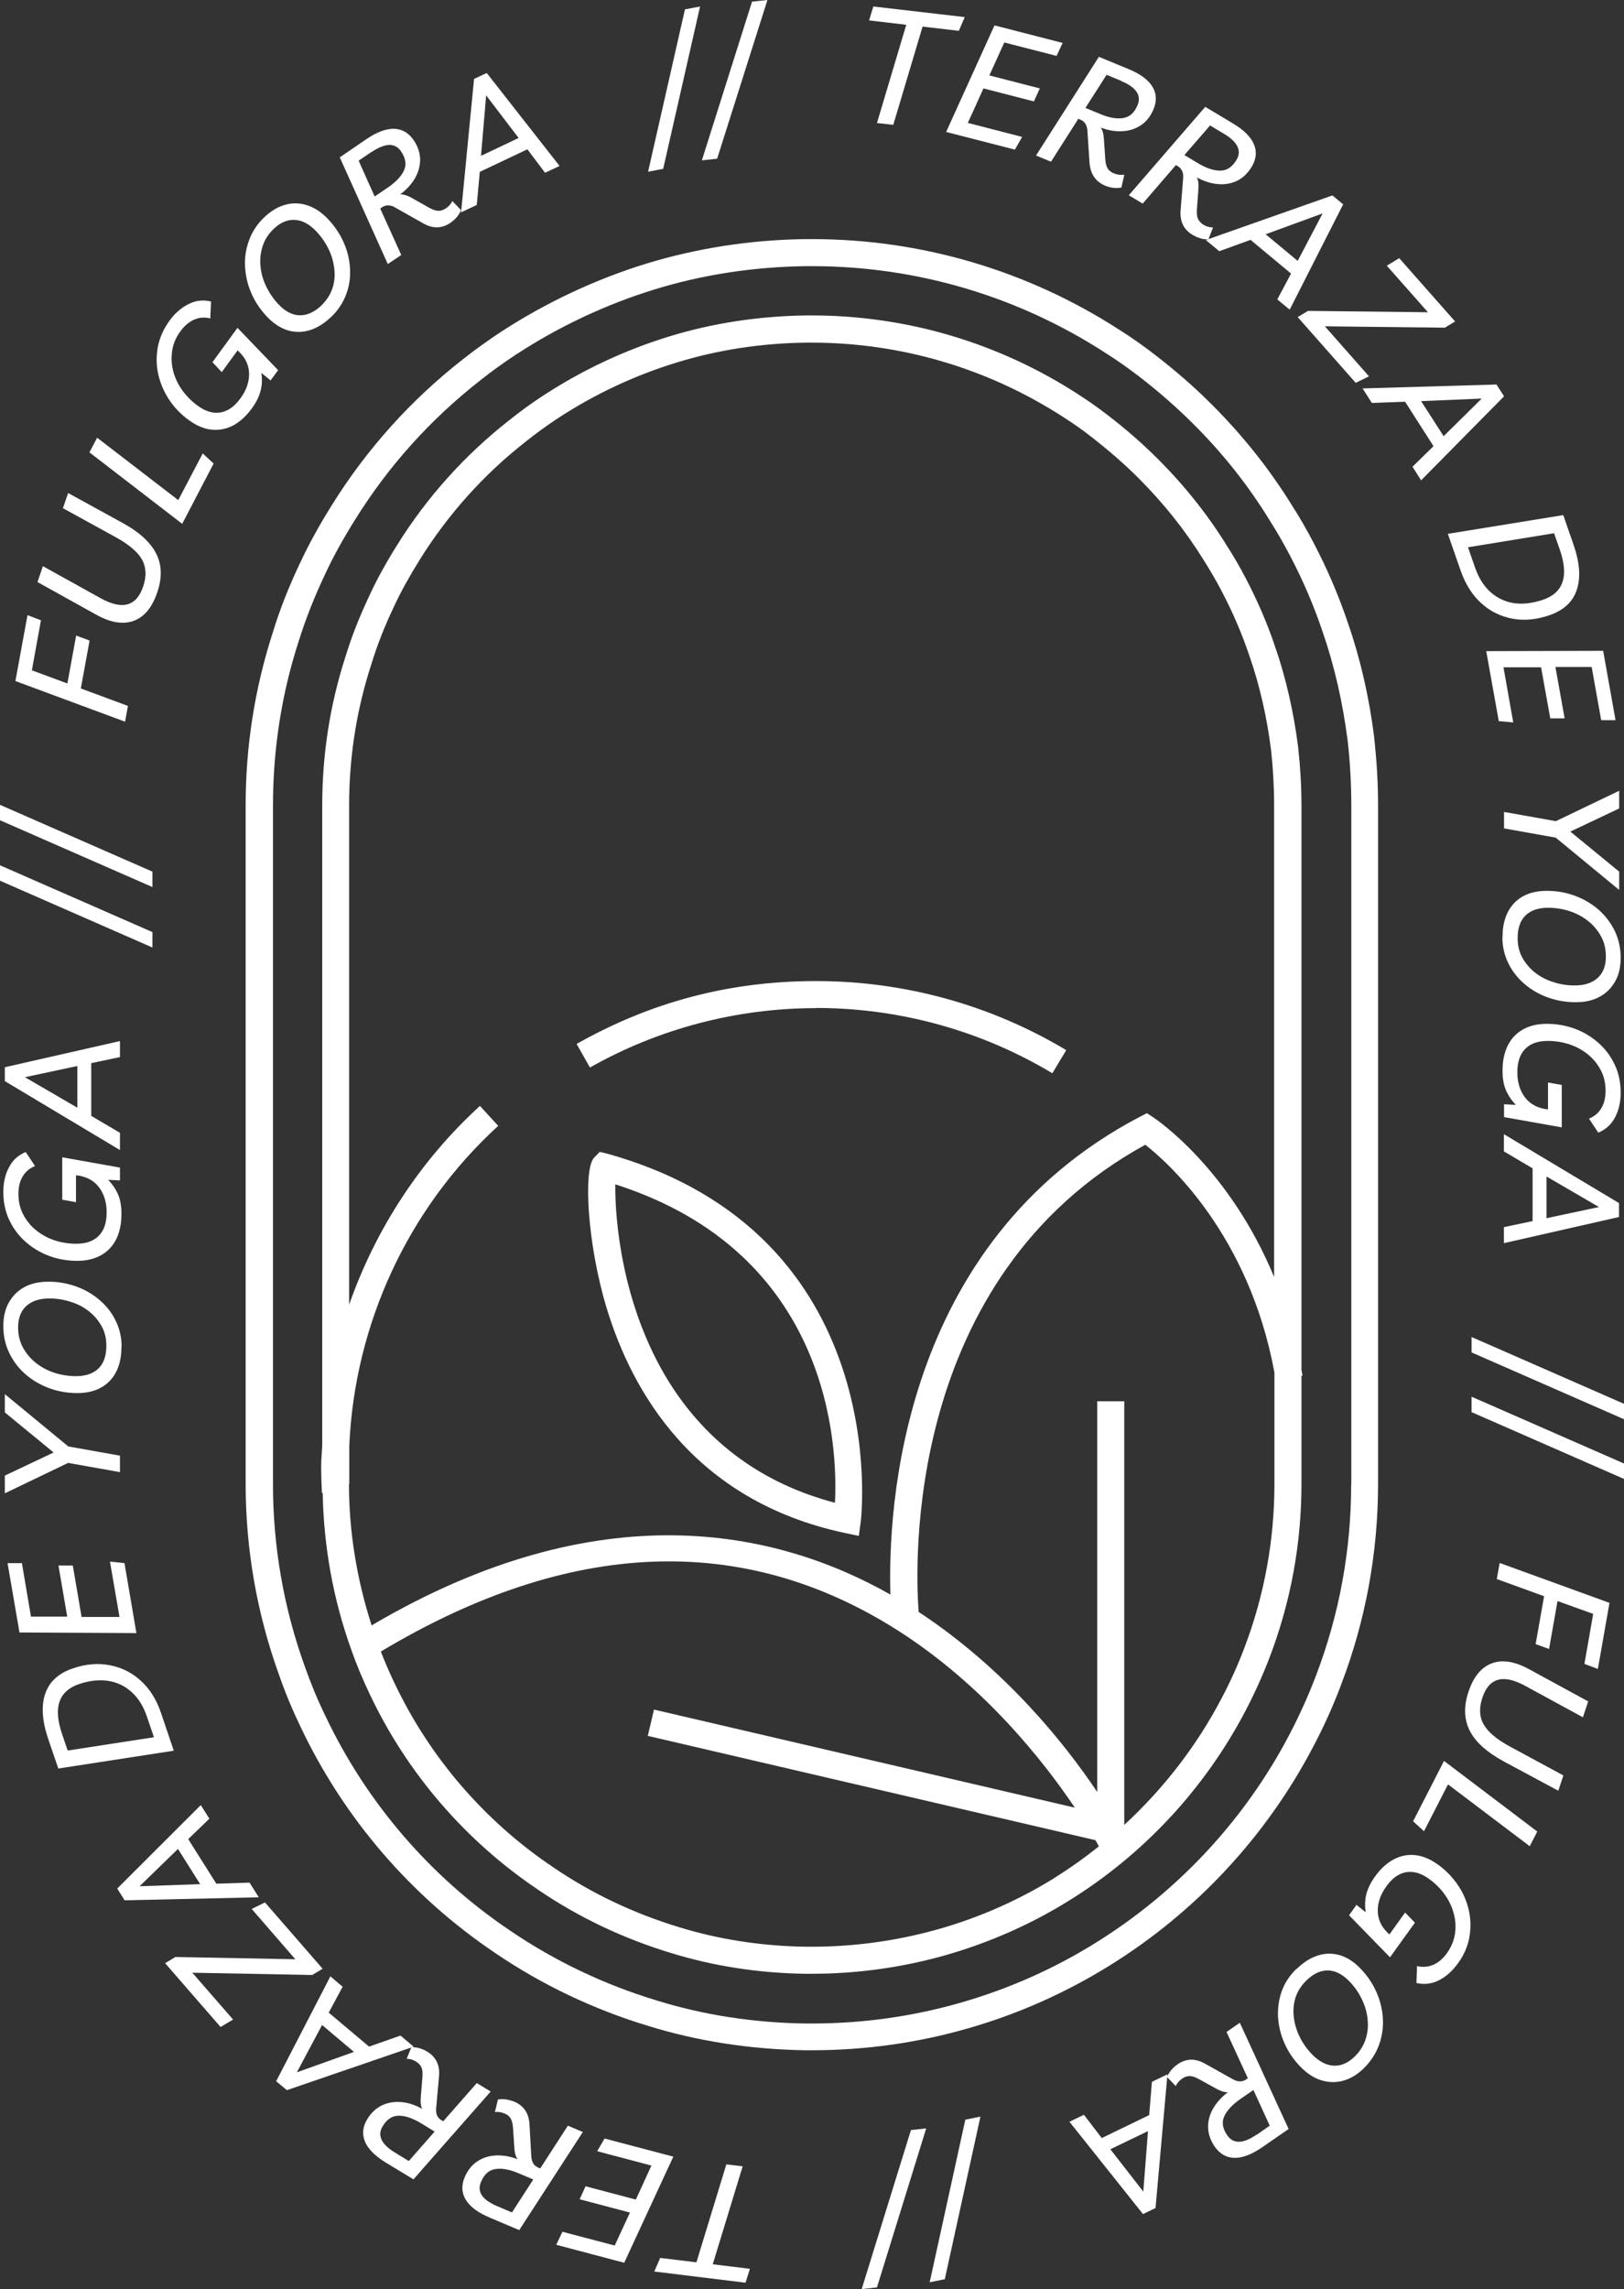
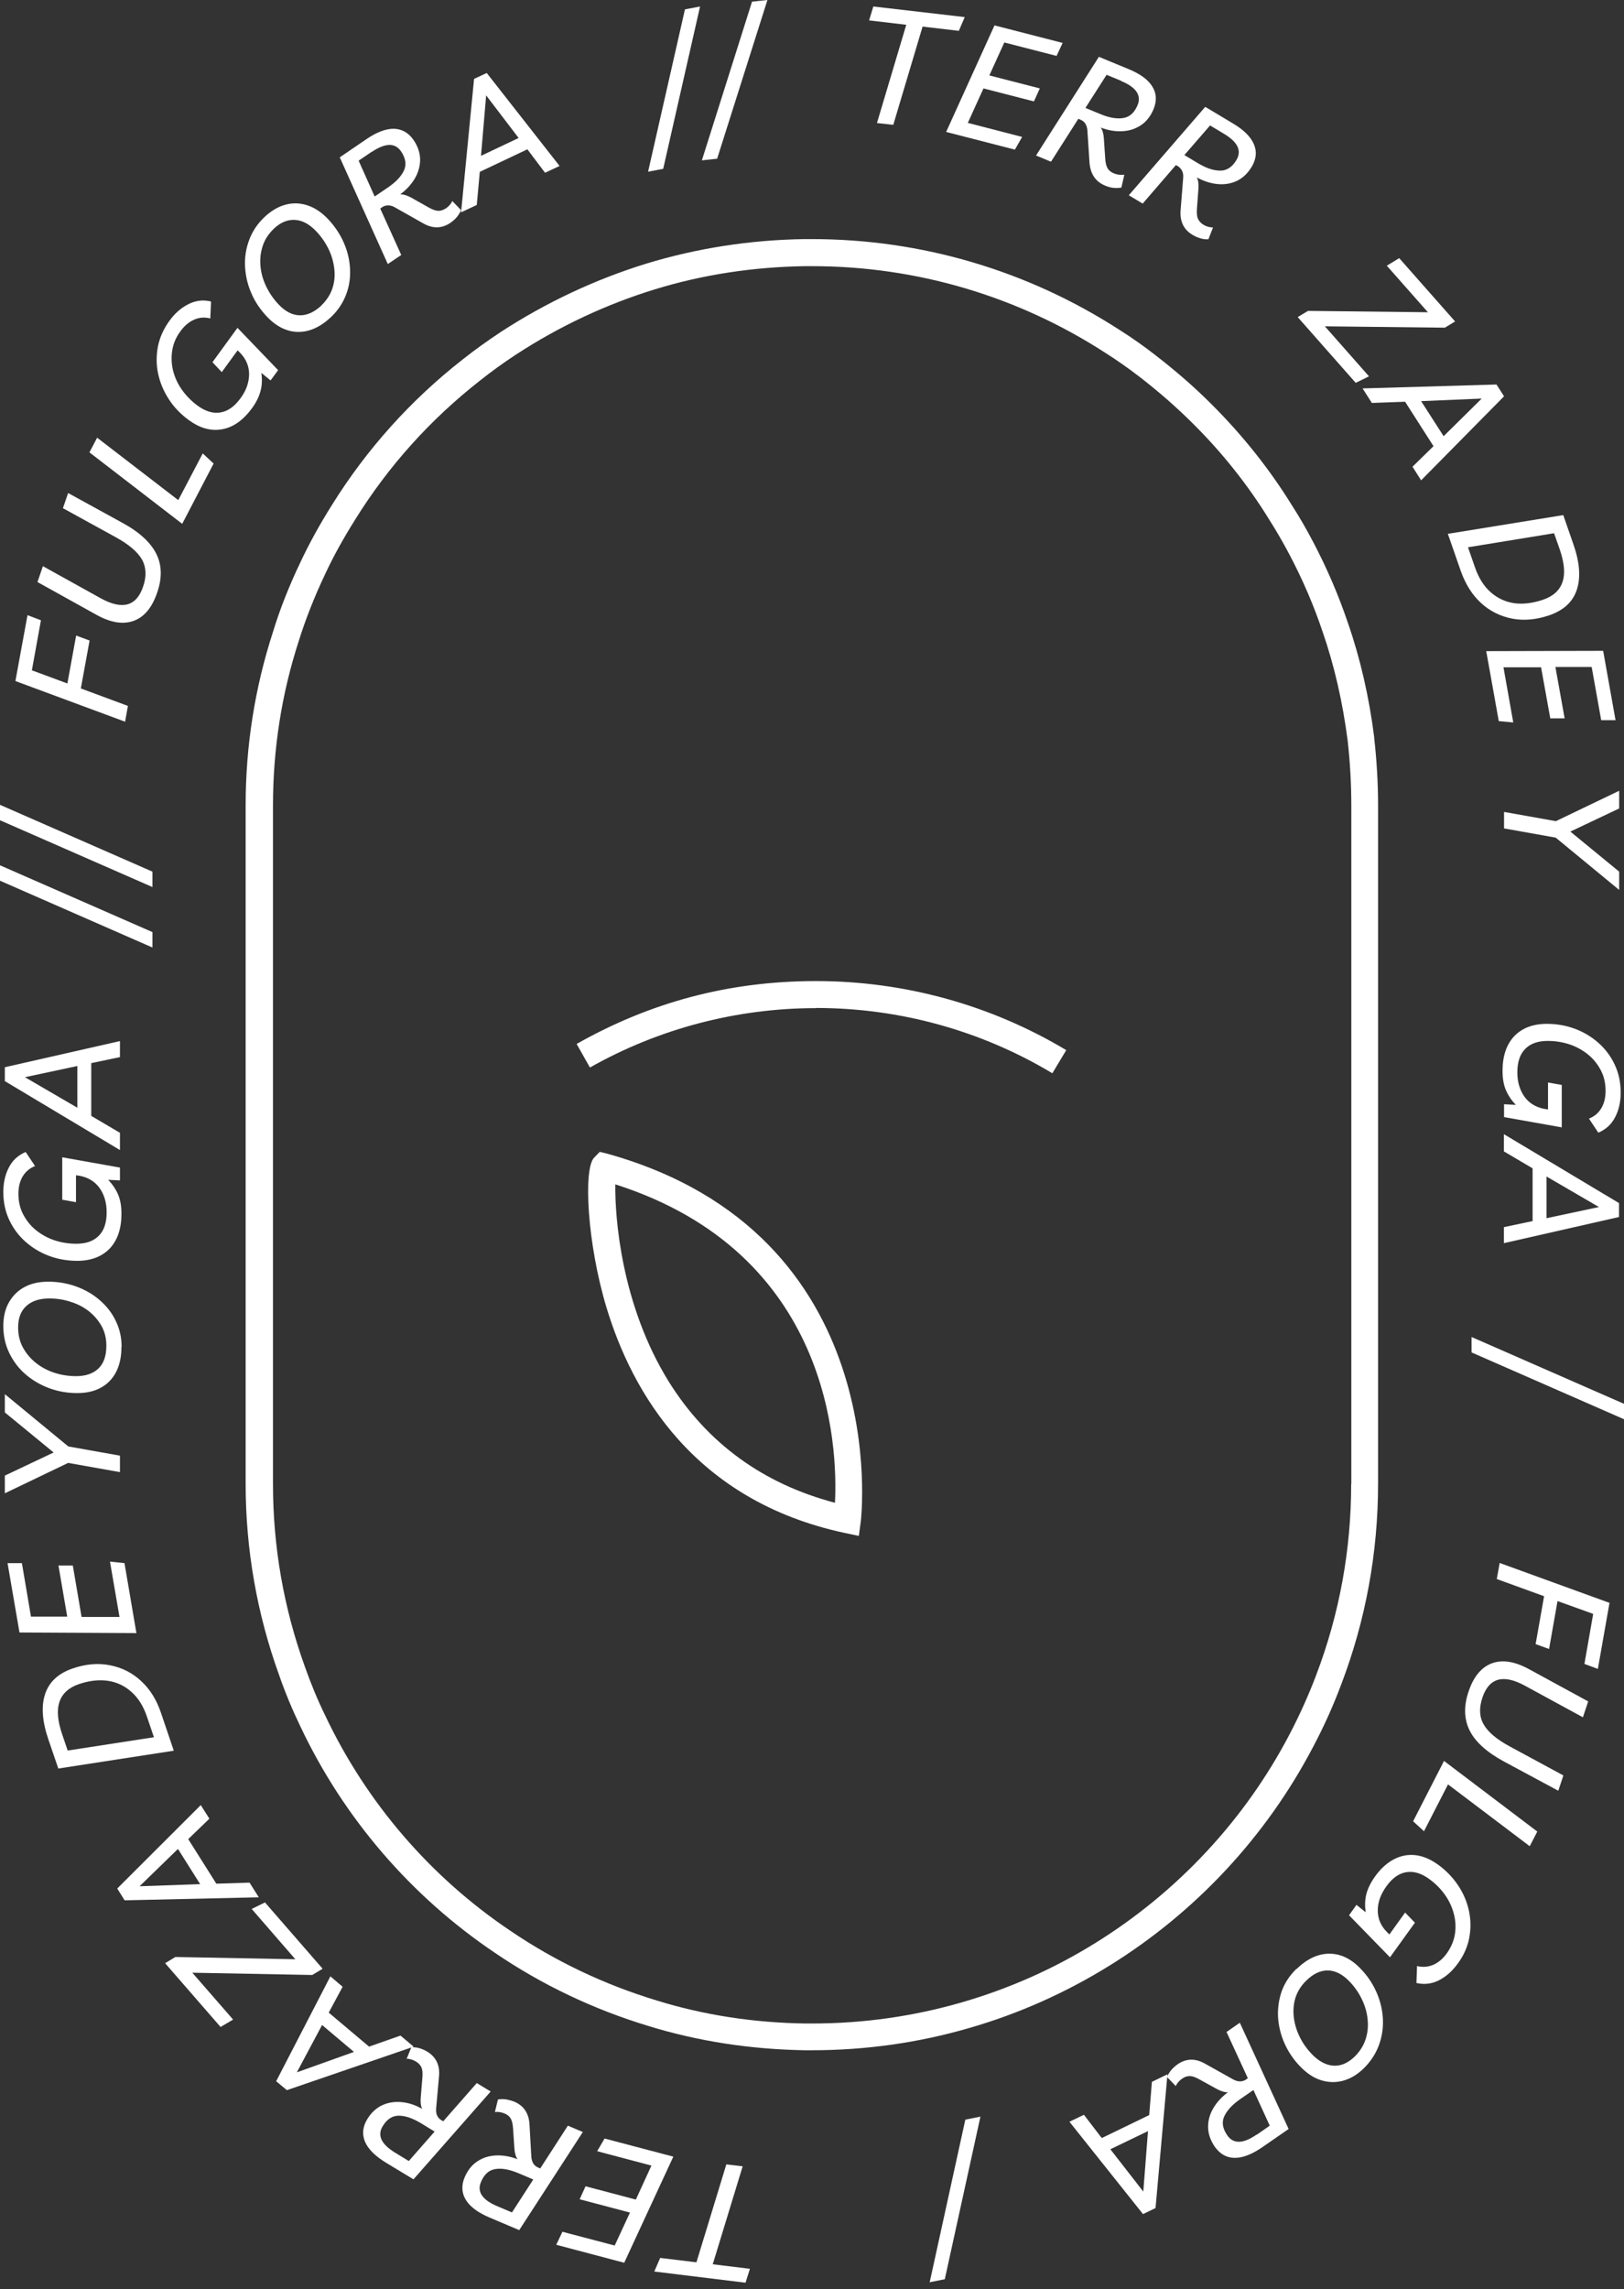
<svg xmlns="http://www.w3.org/2000/svg" id="Capa_2" data-name="Capa 2" viewBox="0 0 107.5 151.46">
  <rect x="0" y="0" width="107.5" height="151.46" fill="#333333" stroke="none" />
  <defs>
    <style>
      .cls-1 {
        fill: #fff;
      }
    </style>
  </defs>
  <g id="Amenidades">
    <g>
      <g>
        <path class="cls-1" d="m63.86,1.13l-.39.91-2.4-.28-1.94,6.5-1.08-.12,1.94-6.5-2.46-.29.28-.92,6.04.7Z" />
        <path class="cls-1" d="m64.06,8.13l3.6.93-.48.84-4.55-1.17,3.2-7.05,4.51,1.16-.4.86-3.46-.89-.99,2.18,3.34.86-.39.86-3.34-.86-1.03,2.27Z" />
        <path class="cls-1" d="m74.42,11.58l-.19.83c-.16.03-.34.04-.52.02-.19-.02-.38-.07-.56-.15-.63-.26-.97-.77-1.03-1.51l-.14-2.13c-.01-.18-.06-.32-.13-.45-.08-.12-.18-.21-.31-.26l-.16-.07-1.81,2.84-.99-.41,4.16-6.53,1.96.81c.78.32,1.31.71,1.58,1.16.28.45.3.95.08,1.49-.19.46-.47.82-.83,1.06s-.77.38-1.23.4c-.46.03-.94-.05-1.44-.24.12.16.19.4.21.72l.09,1.34c.02.3.08.52.17.66s.23.24.4.31c.22.09.44.12.66.09Zm-.2-6.23l-.97-.4-1.4,2.19.97.4c.59.25,1.1.34,1.53.27.43-.07.74-.35.95-.85.27-.65-.09-1.19-1.09-1.6Z" />
        <path class="cls-1" d="m80.3,15.04l-.31.79c-.16.01-.34,0-.52-.06-.18-.05-.36-.13-.53-.23-.59-.35-.85-.9-.79-1.64l.17-2.13c.01-.17,0-.33-.07-.46s-.15-.23-.26-.3l-.15-.09-2.2,2.55-.92-.55,5.06-5.85,1.82,1.09c.73.43,1.19.89,1.4,1.38.21.49.16.98-.14,1.49-.26.43-.58.74-.97.93-.39.19-.82.26-1.28.22-.46-.04-.92-.19-1.39-.44.1.17.13.42.11.74l-.1,1.34c-.02.3,0,.53.08.68.08.15.19.27.35.37.2.12.42.18.64.18Zm.7-6.2l-.9-.54-1.7,1.96.9.54c.55.33,1.04.49,1.48.49.43,0,.79-.24,1.07-.71.36-.61.08-1.19-.85-1.74Z" />
-         <path class="cls-1" d="m79.82,15.88l8.38-2.95.71.59-3.54,6.97-.82-.68.91-1.71-2.68-2.23-2.07.75-.88-.73Zm3.96-.38l2.12,1.76,1.65-3.14-3.77,1.38Z" />
        <path class="cls-1" d="m85.9,20.98l.68-.41,7.94.09-2.72-3.08.82-.5,3.7,4.19-.68.41-7.94-.09,2.92,3.31-.88.43-3.84-4.35Z" />
        <path class="cls-1" d="m90.18,25.7l8.88-.26.5.78-5.49,5.56-.57-.9,1.39-1.36-1.88-2.94-2.2.08-.62-.97Zm3.89.84l1.49,2.32,2.52-2.49-4.01.17Z" />
        <path class="cls-1" d="m95.84,35.32l7.64-1.24.68,1.96c.41,1.18.48,2.17.22,2.97s-.86,1.36-1.8,1.69c-.87.3-1.7.38-2.48.23s-1.47-.49-2.06-1.03c-.59-.54-1.03-1.24-1.34-2.11l-.86-2.47Zm1.33.88l.47,1.35c.24.69.58,1.23,1.03,1.63.45.4.97.64,1.56.73.59.08,1.23,0,1.91-.23.68-.23,1.11-.63,1.29-1.18.19-.55.12-1.27-.19-2.17l-.37-1.05-5.7.93Z" />
        <path class="cls-1" d="m99.52,44.14l.65,3.66-.96-.09-.83-4.63,7.74-.02.82,4.59h-.95s-.63-3.52-.63-3.52h-2.4s.61,3.4.61,3.4h-.95s-.61-3.38-.61-3.38h-2.49Z" />
        <path class="cls-1" d="m107.18,58.88l-4.2-3.46-3.42-.61v-1.09l3.43.61,4.19-2.01v1.17l-3.23,1.53,3.23,2.65v1.2Z" />
-         <path class="cls-1" d="m99.46,62c0-.96.26-1.71.77-2.25.52-.54,1.24-.81,2.16-.81.66,0,1.28.11,1.87.33s1.11.53,1.56.92c.45.4.81.87,1.07,1.41.26.54.39,1.13.39,1.78,0,.6-.12,1.12-.37,1.56-.25.44-.59.78-1.04,1.02-.45.24-.97.35-1.58.35-.64,0-1.26-.11-1.84-.32-.58-.21-1.1-.51-1.55-.9-.45-.39-.81-.84-1.06-1.37-.26-.53-.39-1.1-.39-1.72Zm1,.08c0,.47.1.9.31,1.28s.49.71.84.99c.36.28.76.49,1.22.63.45.15.93.22,1.42.22.64,0,1.15-.17,1.51-.5s.54-.8.54-1.41c0-.49-.1-.93-.31-1.32-.21-.39-.49-.73-.85-1.02-.36-.29-.77-.51-1.22-.66-.46-.15-.94-.23-1.45-.23-.64,0-1.14.17-1.49.51-.35.34-.52.84-.52,1.5Z" />
        <path class="cls-1" d="m103.38,71.77v2.82l-3.82-.68v-.85l.78.04c-.29-.3-.51-.63-.66-.98-.15-.35-.22-.78-.22-1.27,0-.98.26-1.74.77-2.29.52-.54,1.24-.82,2.16-.82.66,0,1.28.11,1.87.33s1.11.54,1.56.94c.45.4.81.88,1.07,1.44.26.55.39,1.17.39,1.84,0,.61-.12,1.16-.37,1.63-.24.47-.61.81-1.11,1.02l-.62-.93c.36-.14.63-.37.82-.69.19-.32.28-.7.28-1.14,0-.5-.1-.96-.31-1.36s-.49-.76-.85-1.05-.77-.52-1.22-.67c-.46-.15-.94-.23-1.45-.23-.64,0-1.14.17-1.49.53-.35.35-.52.87-.52,1.55,0,.64.16,1.17.47,1.61.32.44.76.7,1.33.81l.23.03v-1.78l.89.16Z" />
        <path class="cls-1" d="m99.55,75.04l7.62,4.56v.92l-7.62,1.73v-1.06l1.9-.4v-3.49l-1.9-1.12v-1.15Zm2.82,2.8v2.76l3.47-.74-3.47-2.02Z" />
        <path class="cls-1" d="m97.41,88.46l10.09,4.42v1.02l-10.09-4.42v-1.02Z" />
-         <path class="cls-1" d="m97.41,92.41l10.09,4.42v1.02l-10.09-4.42v-1.02Z" />
        <path class="cls-1" d="m99.08,104.47l.19-1.06,7.27,2.64-.77,4.37-.89-.33.58-3.31-2.36-.85-.56,3.17-.89-.32.56-3.17-3.14-1.14Z" />
        <path class="cls-1" d="m103.49,117.46l-.34,1.02-3.59-1.93c-1.13-.61-1.89-1.29-2.27-2.04-.38-.75-.41-1.62-.08-2.59.33-.99.85-1.61,1.54-1.87.7-.26,1.52-.13,2.47.39l3.91,2.13-.35,1.05-3.84-2.09c-1.43-.78-2.37-.52-2.81.78-.23.69-.21,1.28.08,1.78.28.5.86.99,1.73,1.46l3.55,1.92Z" />
        <path class="cls-1" d="m95.59,116.51l6.17,4.67-.5.97-5.41-4.09-1.59,3.1-.72-.66,2.05-4Z" />
        <path class="cls-1" d="m93.66,127.21l-1.65,2.29-2.71-2.78.49-.69.61.49c-.06-.42-.05-.81.04-1.18s.28-.76.56-1.16c.57-.8,1.23-1.26,1.96-1.41.74-.14,1.48.06,2.23.6.53.38.97.84,1.32,1.36.35.52.59,1.08.72,1.67.13.59.14,1.19.03,1.79-.11.6-.36,1.18-.76,1.72-.36.5-.78.87-1.25,1.11-.47.24-.97.3-1.49.18l.04-1.12c.38.09.73.06,1.07-.08.34-.15.64-.4.9-.76.29-.41.47-.84.54-1.29.07-.45.04-.9-.08-1.35s-.32-.87-.6-1.26c-.28-.39-.63-.74-1.04-1.03-.52-.38-1.03-.52-1.51-.44-.49.08-.93.4-1.32.95-.37.52-.56,1.04-.56,1.58,0,.54.2,1.02.61,1.43l.16.16,1.04-1.45.63.65Z" />
        <path class="cls-1" d="m85.83,130.27c.69-.67,1.41-1,2.15-1.01.75,0,1.44.32,2.08.99.46.47.81,1,1.06,1.57.25.57.39,1.16.42,1.76.03.6-.06,1.19-.27,1.75-.21.56-.54,1.07-1,1.52-.43.42-.89.69-1.38.82-.49.13-.97.11-1.45-.04s-.93-.45-1.36-.89c-.45-.46-.8-.98-1.05-1.54-.25-.56-.39-1.14-.43-1.73-.03-.59.05-1.17.24-1.72.2-.55.52-1.04.97-1.48Zm.64.77c-.34.33-.57.7-.71,1.11-.13.41-.17.84-.12,1.29.05.45.18.89.39,1.32.21.43.49.82.83,1.17.45.46.92.71,1.41.74.49.03.95-.17,1.39-.59.35-.34.59-.72.73-1.14s.19-.86.14-1.32c-.04-.46-.17-.9-.38-1.34-.21-.44-.49-.84-.84-1.2-.45-.46-.92-.7-1.4-.71-.49-.01-.97.21-1.44.67Z" />
        <path class="cls-1" d="m77.84,138.03l-.59-.61c.06-.15.15-.3.27-.45.12-.14.26-.27.43-.39.56-.39,1.17-.41,1.82-.04l1.86,1.04c.15.08.3.13.45.13.14,0,.27-.04.38-.11l.14-.1-1.41-3.06.88-.61,3.23,7.03-1.75,1.21c-.7.48-1.31.71-1.84.7-.53-.01-.96-.26-1.3-.74-.28-.41-.43-.84-.44-1.27s.1-.85.33-1.25c.23-.4.55-.76.98-1.08-.2.01-.44-.06-.72-.21l-1.18-.65c-.27-.15-.48-.22-.65-.21-.17,0-.32.06-.48.17-.19.13-.34.3-.43.51Zm5.35,3.21l.86-.6-1.08-2.36-.87.6c-.53.37-.88.75-1.06,1.14-.18.39-.11.82.2,1.26.4.58,1.05.57,1.94-.05Z" />
        <path class="cls-1" d="m77.28,137.24l-.79,8.85-.83.4-4.87-6.11.96-.46,1.18,1.54,3.14-1.52.18-2.2,1.03-.5Zm-1.29,3.76l-2.49,1.2,2.18,2.8.31-4Z" />
        <path class="cls-1" d="m64.9,140.04l-2.36,10.76-1,.2,2.36-10.76,1-.2Z" />
-         <path class="cls-1" d="m61.31,140.82l-3.26,10.52-1.01.11,3.26-10.52,1.01-.11Z" />
        <path class="cls-1" d="m43.31,150.29l.39-.9,2.4.29,1.98-6.48,1.08.13-1.98,6.48,2.46.3-.29.92-6.04-.74Z" />
        <path class="cls-1" d="m43.12,143.28l-3.59-.95.49-.84,4.55,1.2-3.25,7.02-4.5-1.19.41-.86,3.46.91,1.01-2.18-3.33-.88.39-.86,3.33.88,1.04-2.27Z" />
        <path class="cls-1" d="m32.76,139.74l.2-.83c.16-.03.34-.04.52-.01.19.03.37.08.56.15.63.27.97.77,1.01,1.51l.12,2.13c.01.18.06.32.13.45.08.12.18.21.3.26l.16.07,1.83-2.83.99.42-4.21,6.49-1.96-.83c-.78-.33-1.3-.72-1.58-1.18-.27-.45-.3-.95-.07-1.49.2-.46.47-.81.84-1.05.36-.24.77-.37,1.23-.39.46-.02.94.06,1.43.25-.12-.16-.19-.4-.21-.72l-.09-1.34c-.02-.3-.08-.52-.17-.66-.09-.14-.23-.24-.4-.31-.22-.09-.44-.12-.66-.09Zm.16,6.23l.97.41,1.41-2.18-.97-.41c-.59-.25-1.1-.35-1.53-.28-.43.06-.75.35-.96.85-.28.65.08,1.19,1.08,1.61Z" />
        <path class="cls-1" d="m26.91,136.24l.32-.79c.16,0,.34.01.52.06.18.05.36.13.53.23.59.36.85.91.78,1.64l-.19,2.12c-.01.18,0,.33.06.46.06.13.15.23.26.3l.15.09,2.22-2.53.92.56-5.11,5.81-1.82-1.1c-.72-.44-1.18-.9-1.39-1.39-.2-.49-.16-.98.15-1.49.26-.43.59-.73.98-.92.39-.18.82-.25,1.28-.21.46.04.92.19,1.38.45-.09-.17-.13-.42-.1-.74l.11-1.34c.03-.3,0-.53-.07-.68-.07-.15-.19-.27-.35-.37-.2-.12-.41-.19-.64-.19Zm-.75,6.19l.9.55,1.71-1.95-.9-.55c-.55-.33-1.04-.5-1.47-.5s-.79.23-1.07.7c-.37.61-.09,1.19.83,1.75Z" />
        <path class="cls-1" d="m27.39,135.41l-8.4,2.88-.71-.59,3.59-6.94.81.69-.92,1.71,2.67,2.25,2.08-.73.88.74Zm-3.96.35l-2.11-1.78-1.67,3.13,3.78-1.35Z" />
        <path class="cls-1" d="m21.35,130.26l-.68.41-7.94-.15,2.7,3.1-.83.49-3.67-4.22.68-.41,7.94.15-2.89-3.33.88-.43,3.81,4.38Z" />
        <path class="cls-1" d="m17.13,125.53l-8.88.2-.49-.78,5.53-5.52.57.9-1.4,1.35,1.86,2.95,2.2-.07.61.97Zm-3.88-.87l-1.47-2.33-2.54,2.47,4.01-.14Z" />
        <path class="cls-1" d="m11.51,115.83l-7.65,1.18-.67-1.96c-.4-1.19-.47-2.18-.2-2.98.27-.8.88-1.36,1.82-1.68.87-.3,1.7-.37,2.48-.21.78.15,1.47.5,2.05,1.04.59.54,1.03,1.25,1.32,2.12l.84,2.48Zm-1.32-.89l-.46-1.35c-.23-.69-.57-1.24-1.02-1.64-.44-.4-.96-.65-1.55-.74-.59-.09-1.23-.02-1.92.21-.68.23-1.11.62-1.3,1.17s-.13,1.27.18,2.17l.36,1.06,5.71-.88Z" />
        <path class="cls-1" d="m7.91,106.98l-.63-3.66.96.1.79,4.63-7.74-.04-.79-4.59h.95s.6,3.54.6,3.54h2.4s-.58-3.38-.58-3.38h.95s.58,3.4.58,3.4h2.49Z" />
        <path class="cls-1" d="m.32,92.24l4.2,3.46,3.42.61v1.09l-3.43-.61-4.19,2.01v-1.17l3.23-1.53-3.23-2.65v-1.2Z" />
        <path class="cls-1" d="m8.04,89.11c0,.96-.26,1.71-.77,2.25-.52.54-1.24.81-2.16.81-.66,0-1.28-.11-1.87-.33s-1.11-.53-1.56-.92-.81-.87-1.07-1.41c-.26-.54-.39-1.13-.39-1.78,0-.6.12-1.12.37-1.56.25-.44.59-.78,1.04-1.02.45-.24.97-.35,1.58-.35.64,0,1.26.11,1.84.32.58.21,1.1.51,1.55.9.45.39.81.84,1.06,1.37.26.53.39,1.1.39,1.72Zm-1-.08c0-.47-.1-.9-.31-1.28s-.49-.71-.84-.99c-.36-.28-.76-.49-1.22-.63-.45-.15-.93-.22-1.42-.22-.64,0-1.15.17-1.51.5s-.54.8-.54,1.41c0,.49.1.93.31,1.32.21.39.49.73.85,1.02.36.29.77.51,1.22.66.46.15.94.23,1.45.23.64,0,1.14-.17,1.49-.51.35-.34.52-.84.52-1.5Z" />
        <path class="cls-1" d="m4.12,79.39v-2.82l3.82.68v.85l-.78-.04c.29.3.51.63.66.98.15.35.22.78.22,1.27,0,.98-.26,1.74-.77,2.29-.52.54-1.24.82-2.16.82-.66,0-1.28-.11-1.87-.33s-1.11-.54-1.56-.94c-.45-.4-.81-.88-1.07-1.44-.26-.55-.39-1.17-.39-1.84,0-.61.12-1.16.37-1.63.24-.47.61-.81,1.11-1.02l.62.93c-.36.14-.63.37-.82.69-.19.32-.28.7-.28,1.14,0,.5.1.96.31,1.36s.49.76.85,1.05c.36.29.77.52,1.22.67.46.15.94.23,1.45.23.64,0,1.14-.17,1.49-.53.35-.35.52-.87.52-1.55,0-.64-.16-1.17-.47-1.61-.32-.44-.76-.7-1.33-.81l-.23-.03v1.78l-.89-.16Z" />
        <path class="cls-1" d="m7.94,76.09l-7.62-4.56v-.92l7.62-1.73v1.06l-1.9.4v3.49l1.9,1.12v1.15Zm-2.82-2.8v-2.76l-3.47.74,3.47,2.02Z" />
        <path class="cls-1" d="m10.09,62.69L0,58.27v-1.02l10.09,4.42v1.02Z" />
        <path class="cls-1" d="m10.09,58.69L0,54.27v-1.02l10.09,4.42v1.02Z" />
        <path class="cls-1" d="m8.47,46.69l-.19,1.06-7.26-2.69.8-4.36.89.34-.6,3.31,2.35.87.58-3.17.89.33-.58,3.17,3.13,1.16Z" />
        <path class="cls-1" d="m4.16,33.64l.35-1.02,3.57,1.96c1.13.61,1.88,1.3,2.26,2.05.38.75.4,1.62.06,2.59-.34.99-.86,1.61-1.56,1.86-.7.25-1.52.12-2.47-.41l-3.89-2.16.36-1.05,3.82,2.12c1.43.79,2.37.54,2.81-.76.24-.68.21-1.28-.06-1.78-.28-.5-.85-1-1.72-1.48l-3.53-1.94Z" />
        <path class="cls-1" d="m12.05,34.65l-6.13-4.72.51-.97,5.37,4.13,1.62-3.09.72.67-2.08,3.99Z" />
        <path class="cls-1" d="m14.06,23.97l1.66-2.28,2.69,2.8-.5.68-.61-.5c.06.42.05.81-.05,1.18-.09.37-.28.76-.57,1.16-.58.79-1.24,1.26-1.97,1.39-.74.14-1.48-.07-2.22-.61-.53-.39-.97-.84-1.31-1.37-.34-.52-.58-1.08-.71-1.68-.13-.59-.13-1.19-.02-1.8.12-.6.37-1.17.77-1.72.36-.5.78-.86,1.26-1.1s.97-.3,1.49-.17l-.05,1.12c-.37-.1-.73-.07-1.07.08-.34.15-.64.4-.9.76-.3.4-.48.83-.55,1.28-.07.45-.05.9.06,1.35.12.45.31.87.59,1.26.28.39.62.74,1.03,1.04.52.38,1.02.53,1.51.45.49-.08.93-.39,1.33-.94.38-.51.56-1.04.57-1.58,0-.54-.2-1.02-.6-1.43l-.16-.16-1.05,1.44-.62-.66Z" />
        <path class="cls-1" d="m21.92,20.97c-.7.66-1.42.99-2.16.99s-1.44-.33-2.08-1c-.45-.48-.81-1-1.05-1.58-.25-.57-.38-1.16-.41-1.77s.07-1.19.28-1.75c.21-.56.55-1.07,1.02-1.51.44-.41.9-.68,1.39-.81.49-.13.97-.11,1.45.05.48.16.93.46,1.35.9.44.47.79.98,1.04,1.55.25.57.39,1.14.42,1.74s-.05,1.16-.26,1.71-.53,1.04-.98,1.47Zm-.64-.77c.34-.33.58-.7.72-1.11.14-.41.18-.84.13-1.29-.05-.45-.17-.89-.38-1.32s-.48-.82-.82-1.18c-.45-.47-.91-.72-1.4-.75-.49-.03-.96.16-1.4.58-.35.34-.6.71-.74,1.14s-.19.86-.15,1.32c.04.46.16.9.37,1.34s.48.84.83,1.21c.44.47.91.71,1.4.72.49.01.97-.21,1.45-.66Z" />
        <path class="cls-1" d="m29.93,13.29l.59.61c-.06.15-.15.3-.27.45s-.27.27-.43.39c-.57.39-1.18.4-1.82.03l-1.86-1.05c-.15-.09-.3-.13-.45-.13s-.27.04-.38.11l-.14.1,1.39,3.07-.89.6-3.18-7.06,1.76-1.2c.7-.48,1.31-.7,1.84-.69.53.02.96.27,1.29.75.28.41.42.84.43,1.27,0,.43-.11.85-.34,1.25s-.56.76-.98,1.07c.2-.01.44.06.72.21l1.17.66c.27.15.48.22.65.22.16,0,.32-.06.48-.16.2-.13.34-.3.44-.5Zm-5.32-3.25l-.87.59,1.06,2.37.87-.59c.53-.36.89-.74,1.07-1.13s.11-.82-.19-1.26c-.4-.59-1.04-.57-1.94.03Z" />
        <path class="cls-1" d="m30.52,14.06l.86-8.84.84-.39,4.82,6.15-.96.45-1.17-1.55-3.15,1.49-.2,2.19-1.04.49Zm1.32-3.75l2.49-1.18-2.15-2.82-.34,4Z" />
        <path class="cls-1" d="m42.9,11.36l2.44-10.74,1-.19-2.44,10.74-1,.19Z" />
        <path class="cls-1" d="m46.46,10.61L49.78.11l1.02-.11-3.33,10.5-1.01.11Z" />
      </g>
      <g>
        <path class="cls-1" d="m90.97,48.82h0c-.34-2.71-.93-5.26-1.74-7.59-.61-1.81-1.38-3.61-2.29-5.34-.44-.84-.92-1.68-1.43-2.47-1.46-2.36-3.23-4.59-5.26-6.62-1.15-1.16-2.43-2.27-3.78-3.31-.73-.57-1.52-1.13-2.36-1.66-6.08-3.93-13.12-6.01-20.36-6.01h-.48c-3.6.05-7.12.6-10.45,1.61-3.41,1.05-6.67,2.58-9.68,4.54-.89.59-1.74,1.2-2.51,1.81-3.44,2.69-6.35,5.93-8.65,9.62-.85,1.35-1.53,2.6-2.09,3.79-.77,1.61-1.37,3.14-1.83,4.65-1.19,3.67-1.8,7.52-1.8,11.44v44.89c0,4.34.75,8.61,2.22,12.67.39,1.13.87,2.28,1.41,3.4,2.87,6.06,7.32,11.23,12.88,14.97,3.1,2.11,6.53,3.74,10.17,4.84,3.25,1,6.72,1.54,10.34,1.6h.46c3.54,0,7.04-.49,10.41-1.47,3.27-.94,6.38-2.33,9.26-4.11,5.74-3.55,10.41-8.57,13.52-14.51.71-1.34,1.33-2.72,1.85-4.11,1.62-4.25,2.44-8.72,2.44-13.29v-44.89c0-1.47-.09-2.97-.26-4.48Zm-1.53,49.37c0,4.35-.78,8.61-2.32,12.65-.5,1.32-1.09,2.63-1.76,3.91-2.96,5.66-7.42,10.44-12.88,13.82-2.74,1.7-5.7,3.01-8.81,3.91-3.21.93-6.54,1.4-9.91,1.4h-.45c-3.43-.05-6.73-.56-9.83-1.52-3.47-1.05-6.73-2.6-9.69-4.61-5.3-3.56-9.54-8.49-12.27-14.26-.52-1.06-.96-2.15-1.34-3.22-1.4-3.88-2.11-7.94-2.11-12.08v-44.89c0-3.73.57-7.4,1.71-10.9.45-1.44,1.02-2.89,1.75-4.43.53-1.14,1.18-2.32,1.99-3.61,2.19-3.52,4.96-6.6,8.24-9.17.74-.59,1.54-1.17,2.38-1.72,2.86-1.87,5.96-3.33,9.22-4.33,3.16-.97,6.51-1.48,9.94-1.53h.46c6.9,0,13.6,1.98,19.4,5.73.79.5,1.54,1.03,2.23,1.56,1.3,1,2.51,2.06,3.61,3.16,1.94,1.93,3.62,4.05,5.01,6.31.49.77.94,1.55,1.36,2.35.87,1.65,1.6,3.35,2.18,5.08.77,2.22,1.33,4.65,1.66,7.22.16,1.44.24,2.88.24,4.28v44.89Z" />
-         <path class="cls-1" d="m86.15,90.65v-37.36c0-1.26-.08-2.59-.22-3.86-.3-2.35-.81-4.57-1.51-6.6-.52-1.56-1.19-3.11-1.98-4.61-.37-.71-.78-1.42-1.25-2.15-1.25-2.02-2.78-3.94-4.54-5.7-1-1-2.12-1.98-3.32-2.9-.59-.46-1.25-.92-1.99-1.4-5.26-3.4-11.35-5.2-17.61-5.2h-.4c-3.13.05-6.17.51-9.03,1.39-2.96.91-5.77,2.23-8.37,3.93-.78.51-1.49,1.03-2.18,1.58-2.97,2.32-5.49,5.12-7.48,8.32-.73,1.17-1.32,2.24-1.8,3.28-.67,1.42-1.18,2.7-1.59,4.04-1.03,3.17-1.55,6.49-1.55,9.87v42.38c-.02.44-.07.88-.07,1.32,0,.6.02,1.2.05,1.8h.05c.07,3.54.69,7.03,1.9,10.39.34.97.74,1.92,1.21,2.91,2.47,5.23,6.33,9.71,11.15,12.95,2.67,1.82,5.64,3.23,8.81,4.19,2.79.86,5.76,1.32,8.82,1.37h.48c3.06,0,6.09-.43,9-1.27,2.82-.82,5.52-2.01,8-3.55,4.97-3.07,9.01-7.42,11.71-12.57.6-1.14,1.14-2.34,1.6-3.54,1.4-3.67,2.11-7.53,2.11-11.48v-7.16h.07c-.02-.14-.05-.25-.07-.38Zm-63.03,7.53v-2.51c.35-8.06,3.88-15.72,9.86-21.18l-1.21-1.32c-3.97,3.62-6.91,8.17-8.66,13.15v-33.03c0-3.2.49-6.33,1.47-9.34.39-1.27.86-2.48,1.5-3.82.45-.97,1.01-1.98,1.7-3.09,1.88-3.02,4.26-5.67,7.07-7.86.65-.52,1.33-1.01,2.05-1.49,2.46-1.61,5.12-2.86,7.91-3.71,2.7-.83,5.58-1.27,8.52-1.31h.39c5.92,0,11.67,1.7,16.64,4.91.69.44,1.31.87,1.86,1.31,1.14.88,2.2,1.8,3.15,2.75,1.66,1.66,3.1,3.47,4.29,5.39.44.7.83,1.36,1.18,2.03.75,1.42,1.38,2.88,1.87,4.35.67,1.92,1.15,4.02,1.43,6.23.13,1.19.2,2.46.2,3.65v31.2c-2.96-7.15-7.73-10.38-7.98-10.55l-.44-.29-.47.24c-15.89,8.33-16.68,26.01-16.51,31.61-7.55-4.28-19.24-6.85-34.34,2.04-.98-3.05-1.5-6.19-1.5-9.37Zm46.68,26.07c-2.34,1.45-4.88,2.58-7.55,3.35-2.75.79-5.61,1.2-8.51,1.2h-.46c-2.89-.05-5.69-.48-8.32-1.29-3-.91-5.81-2.24-8.33-3.96-4.56-3.06-8.2-7.29-10.54-12.24-.33-.69-.62-1.37-.88-2.04,12.46-7.46,23.99-7.93,34.26-1.37,5.63,3.6,9.55,8.54,11.68,11.7l-27.86-6.49-.41,1.74,29.63,6.9c.09.16.17.29.23.41-.94.75-1.92,1.45-2.95,2.09Zm12.57-15.22c-.43,1.14-.94,2.26-1.51,3.34-1.65,3.15-3.84,5.97-6.44,8.37v-28.03h-1.79v25.85c-2.16-3.22-6.1-8.15-11.82-11.91-.23-2.96-1.02-22.12,15-30.91,1.54,1.2,6.87,5.97,8.55,15.07v7.37c0,3.73-.67,7.38-1.99,10.85Z" />
        <path class="cls-1" d="m40.23,76.34l-.53-.13-.37.38c-.73.74-.46,5.68.81,9.9,1.7,5.64,5.82,12.8,15.76,14.93l.95.2.13-.96c.02-.19,2.24-19-16.75-24.32Zm15.05,23.09c-4.76-1.25-8.46-3.94-11-8-3.17-5.1-3.58-10.91-3.55-13.07,14.28,4.56,14.73,17.36,14.54,21.07Z" />
        <path class="cls-1" d="m54.02,66.69c5.52,0,10.93,1.49,15.64,4.32l.92-1.53c-4.99-2.99-10.71-4.57-16.56-4.57s-11.04,1.44-15.85,4.16l.88,1.56c4.54-2.57,9.72-3.93,14.97-3.93Z" />
      </g>
    </g>
  </g>
</svg>